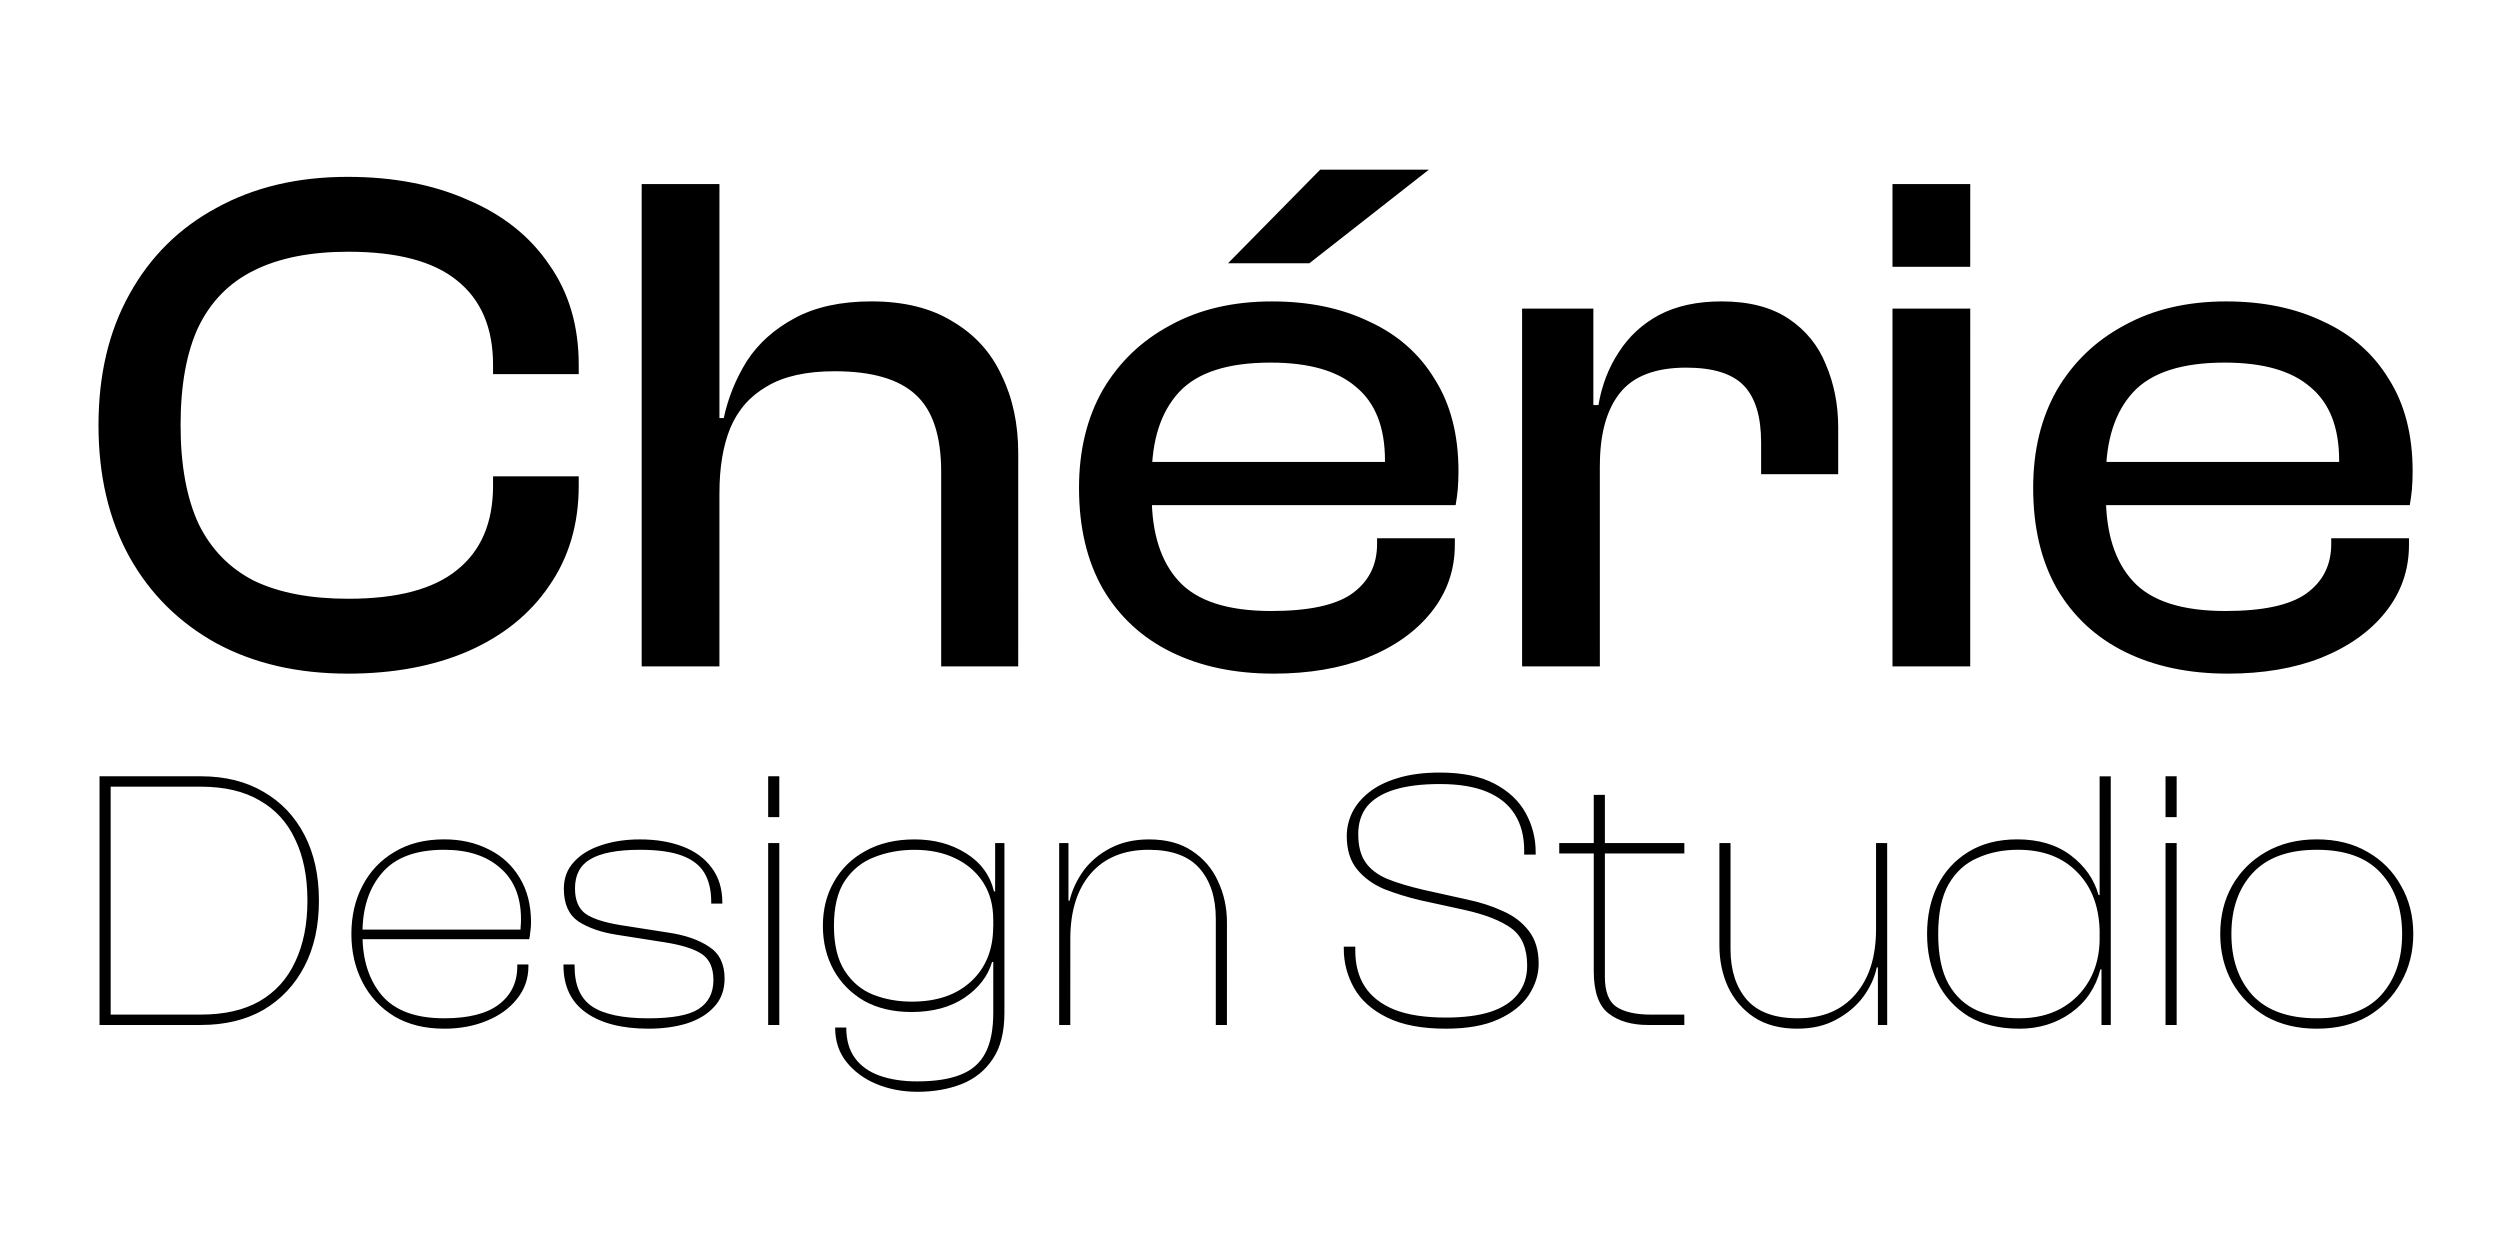
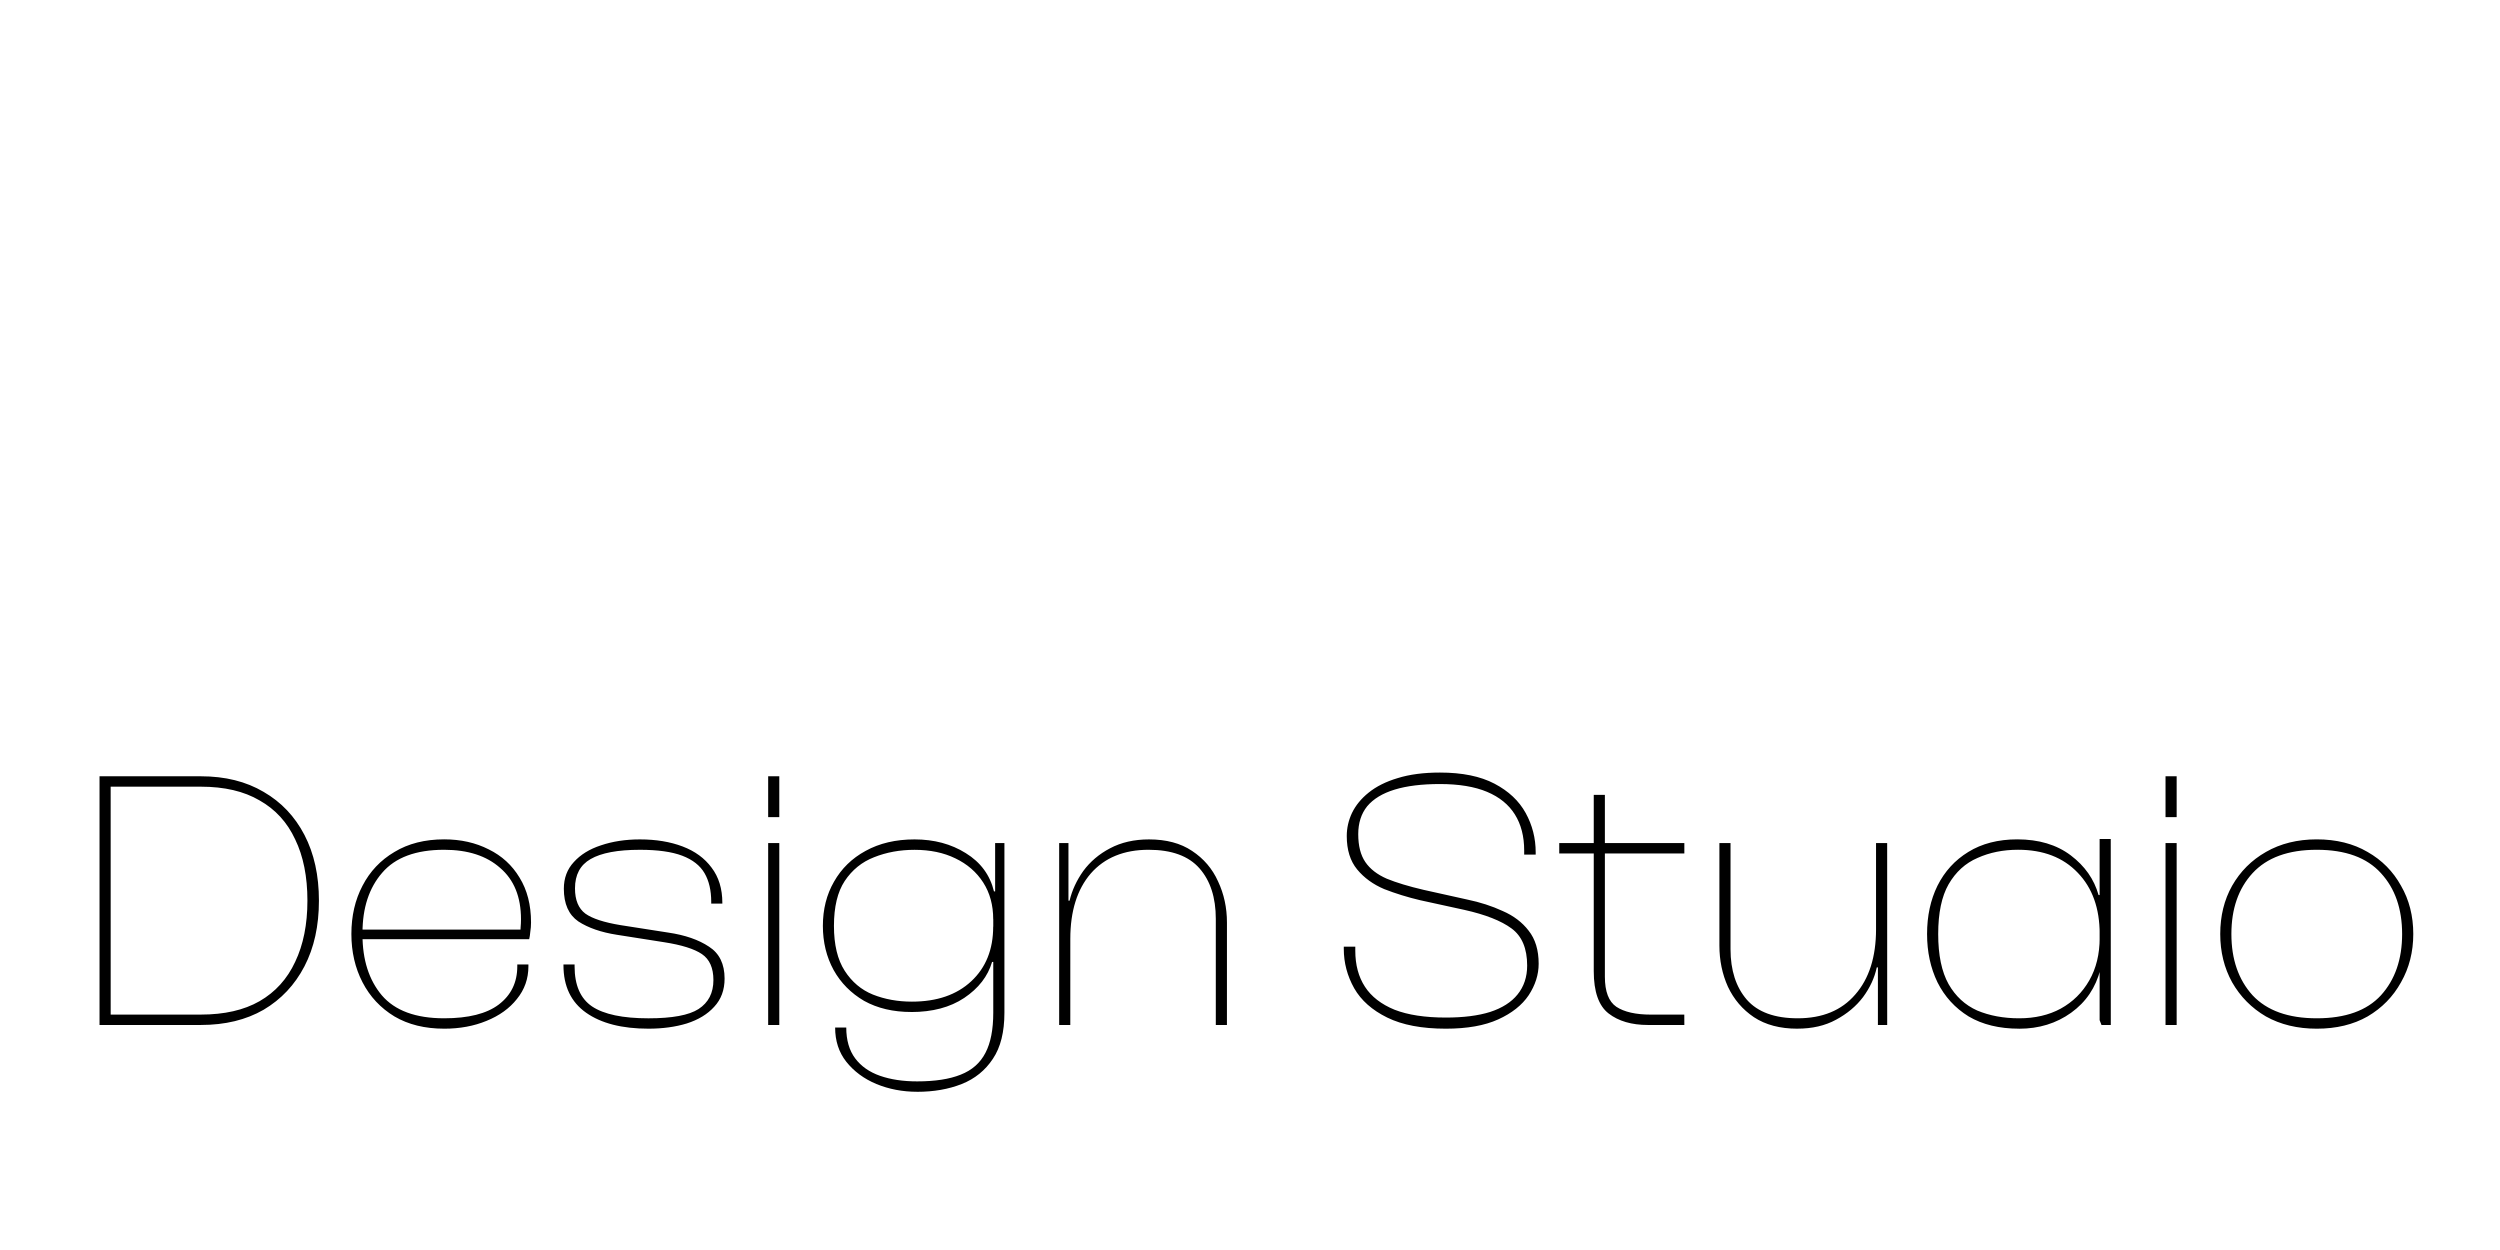
<svg xmlns="http://www.w3.org/2000/svg" width="400" height="200" viewBox="0 0 105.833 52.917" version="1.1" data-id="svg1">
  <defs id="defs1" />
  <g id="layer1">
-     <path d="m 14.715,28.517 q -3.17,0 -5.547,-1.28 -2.377,-1.311 -3.688,-3.657 -1.311,-2.377 -1.311,-5.578 0,-3.2 1.311,-5.547 1.311,-2.377 3.688,-3.657 2.377,-1.311 5.547,-1.311 2.895,0 5.09,0.975 2.225,0.945 3.444,2.743 1.25,1.768 1.25,4.237 v 0.396 h -3.627 v -0.396 q 0,-2.347 -1.524,-3.566 -1.493,-1.219 -4.602,-1.219 -2.408,0 -3.993,0.792 -1.554,0.762 -2.347,2.377 -0.762,1.615 -0.762,4.176 0,2.53 0.762,4.176 0.792,1.615 2.347,2.408 1.585,0.762 3.993,0.762 3.109,0 4.602,-1.219 1.524,-1.219 1.524,-3.566 V 20.166 h 3.627 v 0.396 q 0,2.438 -1.25,4.237 -1.219,1.798 -3.444,2.774 -2.194,0.945 -5.09,0.945 z m 28.389,-0.305 h -3.261 v -8.229 q 0,-2.286 -1.067,-3.261 -1.067,-1.006 -3.444,-1.006 -1.798,0 -2.865,0.64 -1.067,0.61 -1.554,1.768 -0.457,1.128 -0.457,2.743 l -0.64,0.03 0.152,-3.2 h 0.671 q 0.274,-1.28 0.975,-2.408 0.731,-1.128 2.042,-1.829 1.311,-0.701 3.231,-0.701 2.073,0 3.444,0.853 1.402,0.823 2.073,2.286 0.701,1.433 0.701,3.292 z m -12.649,0 H 27.164 V 7.791 h 3.292 z m 23.452,0.305 q -2.469,0 -4.328,-0.914 -1.859,-0.914 -2.895,-2.682 -1.006,-1.768 -1.006,-4.267 0,-2.377 1.006,-4.145 1.036,-1.768 2.865,-2.743 1.829,-1.006 4.298,-1.006 2.347,0 4.115,0.853 1.798,0.823 2.774,2.438 1.006,1.585 1.006,3.901 0,0.396 -0.03,0.762 -0.03,0.335 -0.091,0.671 H 47.781 v -1.829 h 11.673 l -0.853,1.128 q 0.03,-0.305 0.03,-0.579 0,-0.305 0,-0.61 0,-2.103 -1.219,-3.109 -1.189,-1.036 -3.627,-1.036 -2.713,0 -3.871,1.25 -1.158,1.25 -1.158,3.597 v 0.792 q 0,2.377 1.158,3.627 1.158,1.25 3.901,1.25 2.377,0 3.414,-0.731 1.067,-0.762 1.067,-2.103 v -0.244 h 3.292 v 0.274 q 0,1.615 -1.006,2.865 -0.975,1.219 -2.713,1.92 -1.707,0.671 -3.962,0.671 z m 1.524,-17.373 h -3.444 l 3.901,-3.962 h 4.602 z M 67.727,28.212 H 64.435 V 13.064 h 3.017 v 4.298 l 0.274,0.152 z m 0,-8.504 h -0.731 v -2.56 h 0.671 q 0.213,-1.25 0.853,-2.225 0.64,-1.006 1.707,-1.585 1.097,-0.579 2.652,-0.579 1.737,0 2.835,0.731 1.097,0.731 1.585,1.951 0.518,1.219 0.518,2.652 v 1.981 H 74.554 v -1.341 q 0,-1.646 -0.731,-2.408 -0.731,-0.762 -2.438,-0.762 -1.951,0 -2.804,1.067 -0.853,1.067 -0.853,3.078 z m 15.679,8.504 H 80.115 V 13.064 h 3.292 z m 0,-16.916 H 80.115 V 7.791 h 3.292 z m 10.894,17.221 q -2.469,0 -4.328,-0.914 -1.859,-0.914 -2.895,-2.682 -1.006,-1.768 -1.006,-4.267 0,-2.377 1.006,-4.145 1.036,-1.768 2.865,-2.743 1.829,-1.006 4.298,-1.006 2.347,0 4.115,0.853 1.798,0.823 2.774,2.438 1.006,1.585 1.006,3.901 0,0.396 -0.03,0.762 -0.03,0.335 -0.091,0.671 H 88.174 v -1.829 h 11.673 l -0.853,1.128 q 0.03,-0.305 0.03,-0.579 0,-0.305 0,-0.61 0,-2.103 -1.219,-3.109 -1.189,-1.036 -3.627,-1.036 -2.713,0 -3.871,1.25 -1.158,1.25 -1.158,3.597 v 0.792 q 0,2.377 1.158,3.627 1.158,1.25 3.901,1.25 2.377,0 3.414,-0.731 1.067,-0.762 1.067,-2.103 v -0.244 h 3.292 v 0.274 q 0,1.615 -1.006,2.865 -0.975,1.219 -2.713,1.92 -1.707,0.671 -3.962,0.671 z" id="text1" style="font-size:142.482px;font-family:'Clash Display Variable';-inkscape-font-specification:'Clash Display Variable, @wght=500';font-variation-settings:'wght' 500;letter-spacing:1.059px;stroke-width:1.289;stroke-linecap:square" aria-label="Chérie" />
-     <path d="M 8.503,43.391 H 4.59 V 42.951 H 8.503 q 1.493,0 2.483,-0.566 1.006,-0.581 1.509,-1.666 0.519,-1.084 0.519,-2.593 0,-1.524 -0.519,-2.593 -0.503,-1.084 -1.509,-1.65 Q 9.996,33.303 8.503,33.303 H 4.59 V 32.863 H 8.503 q 1.54,0 2.656,0.66 1.116,0.644 1.729,1.823 0.613,1.179 0.613,2.781 0,1.603 -0.613,2.781 -0.613,1.179 -1.729,1.839 -1.116,0.644 -2.656,0.644 z m -3.818,0 H 4.213 V 32.863 h 0.471 z m 14.118,0.157 q -1.226,0 -2.106,-0.519 -0.88,-0.534 -1.351,-1.446 -0.471,-0.911 -0.471,-2.043 0,-1.147 0.471,-2.043 0.471,-0.911 1.351,-1.43 0.88,-0.534 2.106,-0.534 1.053,0 1.886,0.424 0.833,0.409 1.304,1.194 0.487,0.786 0.487,1.901 0,0.204 -0.031,0.393 -0.016,0.189 -0.047,0.314 H 15.141 V 39.353 h 7.103 l -0.236,0.236 q 0.031,-0.157 0.031,-0.33 0.016,-0.173 0.016,-0.346 0,-1.414 -0.88,-2.169 -0.864,-0.77 -2.373,-0.77 -1.791,0 -2.624,0.974 -0.833,0.959 -0.833,2.546 v 0.079 q 0,1.587 0.817,2.561 0.833,0.974 2.64,0.974 1.54,0 2.31,-0.581 0.786,-0.597 0.786,-1.619 v -0.079 h 0.471 v 0.079 q 0,0.786 -0.487,1.383 -0.471,0.597 -1.289,0.927 -0.801,0.33 -1.791,0.33 z m 8.649,0 q -1.681,0 -2.64,-0.676 -0.959,-0.676 -0.959,-2.011 v -0.031 h 0.471 v 0.079 q 0,1.194 0.739,1.697 0.754,0.503 2.388,0.503 1.509,0 2.121,-0.393 0.629,-0.409 0.629,-1.226 0,-0.77 -0.487,-1.1 Q 29.228,40.06 28.112,39.887 l -1.996,-0.314 q -1.006,-0.157 -1.634,-0.566 -0.613,-0.424 -0.613,-1.383 0,-0.676 0.424,-1.131 0.424,-0.471 1.147,-0.707 0.739,-0.251 1.65,-0.251 1.021,0 1.807,0.299 0.786,0.299 1.226,0.896 0.456,0.597 0.456,1.493 v 0.031 h -0.471 v -0.079 q 0,-0.723 -0.283,-1.21 -0.283,-0.487 -0.943,-0.739 -0.66,-0.251 -1.791,-0.251 -1.414,0 -2.09,0.393 -0.66,0.377 -0.66,1.241 0,0.739 0.44,1.069 0.44,0.314 1.493,0.487 l 2.011,0.314 q 1.069,0.157 1.729,0.597 0.66,0.424 0.66,1.351 0,0.723 -0.44,1.194 -0.424,0.471 -1.163,0.707 -0.723,0.22 -1.619,0.22 z m 5.538,-0.157 h -0.471 v -7.7 h 0.471 z m 0,-8.8 h -0.471 v -1.729 h 0.471 z m 5.837,11.628 q -0.927,0 -1.729,-0.33 -0.786,-0.33 -1.273,-0.943 -0.471,-0.597 -0.471,-1.446 h 0.471 q 0,0.801 0.377,1.304 0.377,0.503 1.053,0.739 0.676,0.236 1.571,0.236 1.131,0 1.839,-0.283 0.723,-0.283 1.053,-0.927 0.33,-0.629 0.33,-1.697 v -4.321 l 0.079,-0.204 v -2.656 h 0.393 v 7.181 q 0,1.226 -0.487,1.949 -0.487,0.739 -1.32,1.069 -0.833,0.33 -1.886,0.33 z m -0.251,-3.378 q -1.147,0 -1.996,-0.471 -0.833,-0.487 -1.289,-1.304 -0.456,-0.833 -0.456,-1.87 0,-1.053 0.471,-1.87 0.471,-0.833 1.336,-1.304 0.88,-0.487 2.074,-0.487 1.241,0 2.168,0.581 0.943,0.581 1.194,1.619 h 0.267 v 1.179 h -0.299 q 0,-0.896 -0.424,-1.556 -0.424,-0.66 -1.179,-1.021 -0.739,-0.361 -1.729,-0.361 -0.927,0 -1.713,0.314 -0.77,0.299 -1.241,1.006 -0.456,0.691 -0.456,1.901 0,1.194 0.456,1.901 0.456,0.707 1.194,1.006 0.754,0.299 1.65,0.299 1.587,0 2.514,-0.864 0.927,-0.864 0.927,-2.31 h 0.299 v 1.493 h -0.346 q -0.267,0.911 -1.179,1.524 -0.896,0.597 -2.247,0.597 z m 13.364,0.55 h -0.471 v -4.494 q 0,-1.351 -0.691,-2.137 -0.691,-0.786 -2.153,-0.786 -1.571,0 -2.451,1.006 -0.864,1.006 -0.864,2.766 l -0.299,0.016 0.079,-1.634 h 0.189 q 0.157,-0.66 0.581,-1.257 0.44,-0.597 1.131,-0.959 0.707,-0.377 1.65,-0.377 1.1,0 1.823,0.487 0.739,0.487 1.1,1.289 0.377,0.801 0.377,1.744 z m -6.631,0 h -0.471 v -7.7 h 0.393 v 2.467 l 0.079,0.079 z m 15.9,0.157 q -1.524,0 -2.483,-0.471 -0.959,-0.471 -1.399,-1.241 -0.44,-0.786 -0.44,-1.666 v -0.094 h 0.487 v 0.173 q 0,0.896 0.409,1.524 0.409,0.629 1.257,0.974 0.849,0.33 2.168,0.33 1.116,0 1.87,-0.236 0.77,-0.251 1.163,-0.739 0.409,-0.503 0.409,-1.226 0,-1.084 -0.66,-1.571 -0.66,-0.487 -1.996,-0.786 l -1.87,-0.409 q -0.801,-0.189 -1.524,-0.471 -0.707,-0.299 -1.147,-0.833 -0.44,-0.534 -0.44,-1.414 0,-0.503 0.22,-0.974 0.236,-0.487 0.707,-0.864 0.487,-0.393 1.226,-0.613 0.754,-0.236 1.791,-0.236 1.414,0 2.31,0.471 0.896,0.471 1.32,1.241 0.424,0.77 0.424,1.666 v 0.094 h -0.487 v -0.173 q 0,-0.896 -0.393,-1.524 -0.393,-0.629 -1.179,-0.959 -0.786,-0.33 -1.996,-0.33 -1.147,0 -1.917,0.236 -0.77,0.236 -1.163,0.707 -0.377,0.471 -0.377,1.179 0,0.739 0.299,1.179 0.299,0.44 0.911,0.707 0.613,0.251 1.556,0.471 l 1.839,0.409 q 0.833,0.173 1.509,0.487 0.691,0.299 1.1,0.833 0.424,0.534 0.424,1.399 0,0.691 -0.424,1.336 -0.424,0.629 -1.289,1.021 -0.864,0.393 -2.216,0.393 z m 10.095,-0.157 h -1.54 q -1.037,0 -1.666,-0.487 -0.629,-0.487 -0.629,-1.791 v -7.464 h 0.471 v 7.7 q 0,0.943 0.487,1.273 0.503,0.33 1.461,0.33 h 1.414 z m 0,-7.26 h -5.296 v -0.44 h 5.296 z m 4.784,7.417 q -1.1,0 -1.839,-0.487 -0.723,-0.487 -1.1,-1.289 -0.361,-0.801 -0.361,-1.744 v -4.337 h 0.471 v 4.494 q 0,1.336 0.691,2.137 0.691,0.786 2.153,0.786 1.571,0 2.436,-1.006 0.88,-1.006 0.88,-2.766 l 0.299,-0.016 -0.079,1.634 h -0.189 q -0.141,0.66 -0.581,1.257 -0.44,0.581 -1.147,0.959 -0.691,0.377 -1.634,0.377 z m 3.803,-0.157 h -0.393 v -2.467 l -0.079,-0.079 v -5.154 h 0.471 z m 5.585,0.157 q -1.257,0 -2.137,-0.519 -0.864,-0.534 -1.32,-1.446 -0.44,-0.911 -0.44,-2.043 0,-1.147 0.44,-2.043 0.456,-0.911 1.304,-1.43 0.864,-0.534 2.074,-0.534 1.367,0 2.263,0.676 0.896,0.676 1.179,1.681 h 0.346 v 1.65 h -0.299 q 0,-1.634 -0.927,-2.593 -0.927,-0.974 -2.53,-0.974 -0.943,0 -1.713,0.346 -0.77,0.33 -1.226,1.116 -0.44,0.77 -0.44,2.106 0,1.336 0.44,2.121 0.44,0.77 1.21,1.116 0.786,0.33 1.776,0.33 1.006,0 1.76,-0.409 0.77,-0.424 1.21,-1.194 0.44,-0.77 0.44,-1.807 h 0.299 v 1.336 h -0.267 q -0.299,1.163 -1.241,1.839 -0.943,0.676 -2.2,0.676 z m 3.881,-0.157 H 88.963 V 40.736 l -0.079,-0.204 v -7.668 h 0.471 z m 2.788,0 h -0.471 v -7.7 h 0.471 z m 0,-8.8 h -0.471 v -1.729 h 0.471 z m 5.931,8.957 q -1.226,0 -2.153,-0.519 -0.911,-0.534 -1.43,-1.446 -0.503,-0.911 -0.503,-2.043 0,-1.147 0.503,-2.043 0.519,-0.911 1.43,-1.43 0.927,-0.534 2.153,-0.534 1.241,0 2.153,0.534 0.911,0.519 1.414,1.43 0.519,0.896 0.519,2.043 0,1.131 -0.519,2.043 -0.503,0.911 -1.414,1.446 -0.911,0.519 -2.153,0.519 z m 0,-0.44 q 1.823,0 2.718,-0.974 0.896,-0.99 0.896,-2.593 0,-1.603 -0.896,-2.577 -0.896,-0.99 -2.718,-0.99 -1.807,0 -2.718,0.99 -0.896,0.974 -0.896,2.577 0,1.603 0.896,2.593 0.911,0.974 2.718,0.974 z" id="text3" style="font-size:73.459px;font-family:'Clash Display Variable';-inkscape-font-specification:'Clash Display Variable, @wght=200';font-variation-settings:'wght' 200;letter-spacing:0.546px;stroke-width:0.665;stroke-linecap:square" aria-label="Design Studio" />
+     <path d="M 8.503,43.391 H 4.59 V 42.951 H 8.503 q 1.493,0 2.483,-0.566 1.006,-0.581 1.509,-1.666 0.519,-1.084 0.519,-2.593 0,-1.524 -0.519,-2.593 -0.503,-1.084 -1.509,-1.65 Q 9.996,33.303 8.503,33.303 H 4.59 V 32.863 H 8.503 q 1.54,0 2.656,0.66 1.116,0.644 1.729,1.823 0.613,1.179 0.613,2.781 0,1.603 -0.613,2.781 -0.613,1.179 -1.729,1.839 -1.116,0.644 -2.656,0.644 z m -3.818,0 H 4.213 V 32.863 h 0.471 z m 14.118,0.157 q -1.226,0 -2.106,-0.519 -0.88,-0.534 -1.351,-1.446 -0.471,-0.911 -0.471,-2.043 0,-1.147 0.471,-2.043 0.471,-0.911 1.351,-1.43 0.88,-0.534 2.106,-0.534 1.053,0 1.886,0.424 0.833,0.409 1.304,1.194 0.487,0.786 0.487,1.901 0,0.204 -0.031,0.393 -0.016,0.189 -0.047,0.314 H 15.141 V 39.353 h 7.103 l -0.236,0.236 q 0.031,-0.157 0.031,-0.33 0.016,-0.173 0.016,-0.346 0,-1.414 -0.88,-2.169 -0.864,-0.77 -2.373,-0.77 -1.791,0 -2.624,0.974 -0.833,0.959 -0.833,2.546 v 0.079 q 0,1.587 0.817,2.561 0.833,0.974 2.64,0.974 1.54,0 2.31,-0.581 0.786,-0.597 0.786,-1.619 v -0.079 h 0.471 v 0.079 q 0,0.786 -0.487,1.383 -0.471,0.597 -1.289,0.927 -0.801,0.33 -1.791,0.33 z m 8.649,0 q -1.681,0 -2.64,-0.676 -0.959,-0.676 -0.959,-2.011 v -0.031 h 0.471 v 0.079 q 0,1.194 0.739,1.697 0.754,0.503 2.388,0.503 1.509,0 2.121,-0.393 0.629,-0.409 0.629,-1.226 0,-0.77 -0.487,-1.1 Q 29.228,40.06 28.112,39.887 l -1.996,-0.314 q -1.006,-0.157 -1.634,-0.566 -0.613,-0.424 -0.613,-1.383 0,-0.676 0.424,-1.131 0.424,-0.471 1.147,-0.707 0.739,-0.251 1.65,-0.251 1.021,0 1.807,0.299 0.786,0.299 1.226,0.896 0.456,0.597 0.456,1.493 v 0.031 h -0.471 v -0.079 q 0,-0.723 -0.283,-1.21 -0.283,-0.487 -0.943,-0.739 -0.66,-0.251 -1.791,-0.251 -1.414,0 -2.09,0.393 -0.66,0.377 -0.66,1.241 0,0.739 0.44,1.069 0.44,0.314 1.493,0.487 l 2.011,0.314 q 1.069,0.157 1.729,0.597 0.66,0.424 0.66,1.351 0,0.723 -0.44,1.194 -0.424,0.471 -1.163,0.707 -0.723,0.22 -1.619,0.22 z m 5.538,-0.157 h -0.471 v -7.7 h 0.471 z m 0,-8.8 h -0.471 v -1.729 h 0.471 z m 5.837,11.628 q -0.927,0 -1.729,-0.33 -0.786,-0.33 -1.273,-0.943 -0.471,-0.597 -0.471,-1.446 h 0.471 q 0,0.801 0.377,1.304 0.377,0.503 1.053,0.739 0.676,0.236 1.571,0.236 1.131,0 1.839,-0.283 0.723,-0.283 1.053,-0.927 0.33,-0.629 0.33,-1.697 v -4.321 l 0.079,-0.204 v -2.656 h 0.393 v 7.181 q 0,1.226 -0.487,1.949 -0.487,0.739 -1.32,1.069 -0.833,0.33 -1.886,0.33 z m -0.251,-3.378 q -1.147,0 -1.996,-0.471 -0.833,-0.487 -1.289,-1.304 -0.456,-0.833 -0.456,-1.87 0,-1.053 0.471,-1.87 0.471,-0.833 1.336,-1.304 0.88,-0.487 2.074,-0.487 1.241,0 2.168,0.581 0.943,0.581 1.194,1.619 h 0.267 v 1.179 h -0.299 q 0,-0.896 -0.424,-1.556 -0.424,-0.66 -1.179,-1.021 -0.739,-0.361 -1.729,-0.361 -0.927,0 -1.713,0.314 -0.77,0.299 -1.241,1.006 -0.456,0.691 -0.456,1.901 0,1.194 0.456,1.901 0.456,0.707 1.194,1.006 0.754,0.299 1.65,0.299 1.587,0 2.514,-0.864 0.927,-0.864 0.927,-2.31 h 0.299 v 1.493 h -0.346 q -0.267,0.911 -1.179,1.524 -0.896,0.597 -2.247,0.597 z m 13.364,0.55 h -0.471 v -4.494 q 0,-1.351 -0.691,-2.137 -0.691,-0.786 -2.153,-0.786 -1.571,0 -2.451,1.006 -0.864,1.006 -0.864,2.766 l -0.299,0.016 0.079,-1.634 h 0.189 q 0.157,-0.66 0.581,-1.257 0.44,-0.597 1.131,-0.959 0.707,-0.377 1.65,-0.377 1.1,0 1.823,0.487 0.739,0.487 1.1,1.289 0.377,0.801 0.377,1.744 z m -6.631,0 h -0.471 v -7.7 h 0.393 v 2.467 l 0.079,0.079 z m 15.9,0.157 q -1.524,0 -2.483,-0.471 -0.959,-0.471 -1.399,-1.241 -0.44,-0.786 -0.44,-1.666 v -0.094 h 0.487 v 0.173 q 0,0.896 0.409,1.524 0.409,0.629 1.257,0.974 0.849,0.33 2.168,0.33 1.116,0 1.87,-0.236 0.77,-0.251 1.163,-0.739 0.409,-0.503 0.409,-1.226 0,-1.084 -0.66,-1.571 -0.66,-0.487 -1.996,-0.786 l -1.87,-0.409 q -0.801,-0.189 -1.524,-0.471 -0.707,-0.299 -1.147,-0.833 -0.44,-0.534 -0.44,-1.414 0,-0.503 0.22,-0.974 0.236,-0.487 0.707,-0.864 0.487,-0.393 1.226,-0.613 0.754,-0.236 1.791,-0.236 1.414,0 2.31,0.471 0.896,0.471 1.32,1.241 0.424,0.77 0.424,1.666 v 0.094 h -0.487 v -0.173 q 0,-0.896 -0.393,-1.524 -0.393,-0.629 -1.179,-0.959 -0.786,-0.33 -1.996,-0.33 -1.147,0 -1.917,0.236 -0.77,0.236 -1.163,0.707 -0.377,0.471 -0.377,1.179 0,0.739 0.299,1.179 0.299,0.44 0.911,0.707 0.613,0.251 1.556,0.471 l 1.839,0.409 q 0.833,0.173 1.509,0.487 0.691,0.299 1.1,0.833 0.424,0.534 0.424,1.399 0,0.691 -0.424,1.336 -0.424,0.629 -1.289,1.021 -0.864,0.393 -2.216,0.393 z m 10.095,-0.157 h -1.54 q -1.037,0 -1.666,-0.487 -0.629,-0.487 -0.629,-1.791 v -7.464 h 0.471 v 7.7 q 0,0.943 0.487,1.273 0.503,0.33 1.461,0.33 h 1.414 z m 0,-7.26 h -5.296 v -0.44 h 5.296 z m 4.784,7.417 q -1.1,0 -1.839,-0.487 -0.723,-0.487 -1.1,-1.289 -0.361,-0.801 -0.361,-1.744 v -4.337 h 0.471 v 4.494 q 0,1.336 0.691,2.137 0.691,0.786 2.153,0.786 1.571,0 2.436,-1.006 0.88,-1.006 0.88,-2.766 l 0.299,-0.016 -0.079,1.634 h -0.189 q -0.141,0.66 -0.581,1.257 -0.44,0.581 -1.147,0.959 -0.691,0.377 -1.634,0.377 z m 3.803,-0.157 h -0.393 v -2.467 l -0.079,-0.079 v -5.154 h 0.471 z m 5.585,0.157 q -1.257,0 -2.137,-0.519 -0.864,-0.534 -1.32,-1.446 -0.44,-0.911 -0.44,-2.043 0,-1.147 0.44,-2.043 0.456,-0.911 1.304,-1.43 0.864,-0.534 2.074,-0.534 1.367,0 2.263,0.676 0.896,0.676 1.179,1.681 h 0.346 v 1.65 h -0.299 q 0,-1.634 -0.927,-2.593 -0.927,-0.974 -2.53,-0.974 -0.943,0 -1.713,0.346 -0.77,0.33 -1.226,1.116 -0.44,0.77 -0.44,2.106 0,1.336 0.44,2.121 0.44,0.77 1.21,1.116 0.786,0.33 1.776,0.33 1.006,0 1.76,-0.409 0.77,-0.424 1.21,-1.194 0.44,-0.77 0.44,-1.807 h 0.299 v 1.336 h -0.267 q -0.299,1.163 -1.241,1.839 -0.943,0.676 -2.2,0.676 z m 3.881,-0.157 H 88.963 l -0.079,-0.204 v -7.668 h 0.471 z m 2.788,0 h -0.471 v -7.7 h 0.471 z m 0,-8.8 h -0.471 v -1.729 h 0.471 z m 5.931,8.957 q -1.226,0 -2.153,-0.519 -0.911,-0.534 -1.43,-1.446 -0.503,-0.911 -0.503,-2.043 0,-1.147 0.503,-2.043 0.519,-0.911 1.43,-1.43 0.927,-0.534 2.153,-0.534 1.241,0 2.153,0.534 0.911,0.519 1.414,1.43 0.519,0.896 0.519,2.043 0,1.131 -0.519,2.043 -0.503,0.911 -1.414,1.446 -0.911,0.519 -2.153,0.519 z m 0,-0.44 q 1.823,0 2.718,-0.974 0.896,-0.99 0.896,-2.593 0,-1.603 -0.896,-2.577 -0.896,-0.99 -2.718,-0.99 -1.807,0 -2.718,0.99 -0.896,0.974 -0.896,2.577 0,1.603 0.896,2.593 0.911,0.974 2.718,0.974 z" id="text3" style="font-size:73.459px;font-family:'Clash Display Variable';-inkscape-font-specification:'Clash Display Variable, @wght=200';font-variation-settings:'wght' 200;letter-spacing:0.546px;stroke-width:0.665;stroke-linecap:square" aria-label="Design Studio" />
  </g>
</svg>